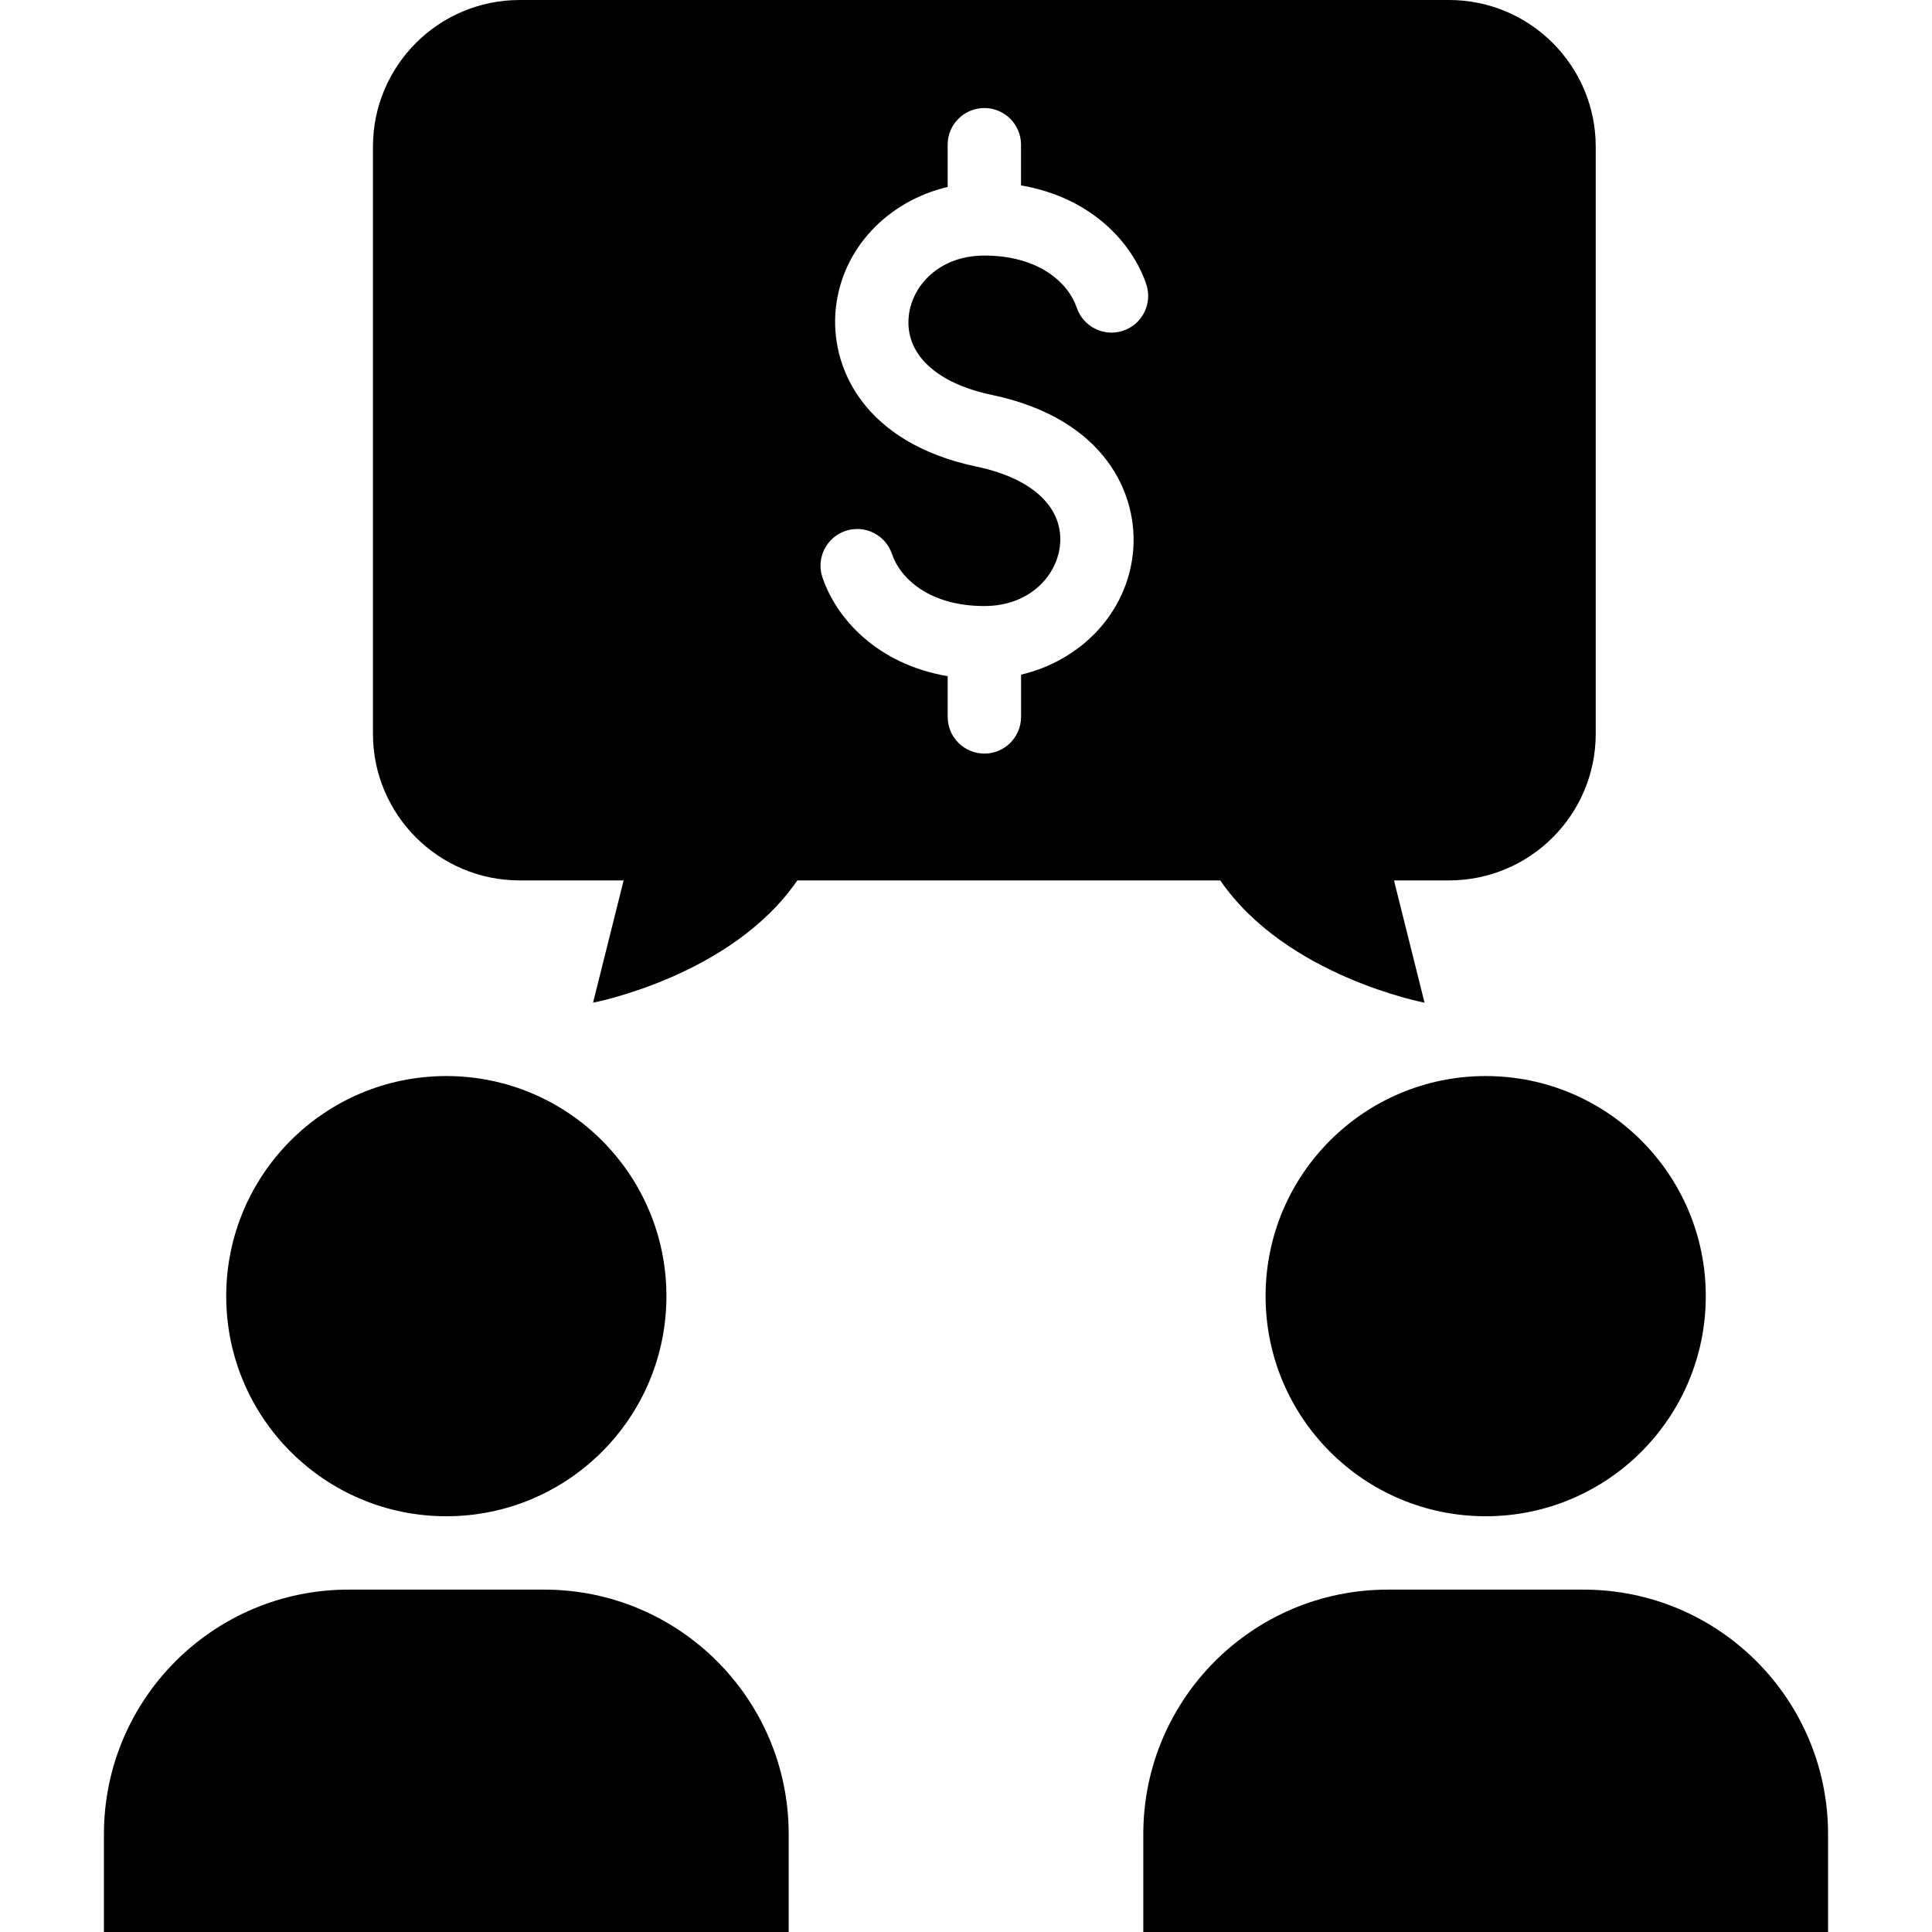
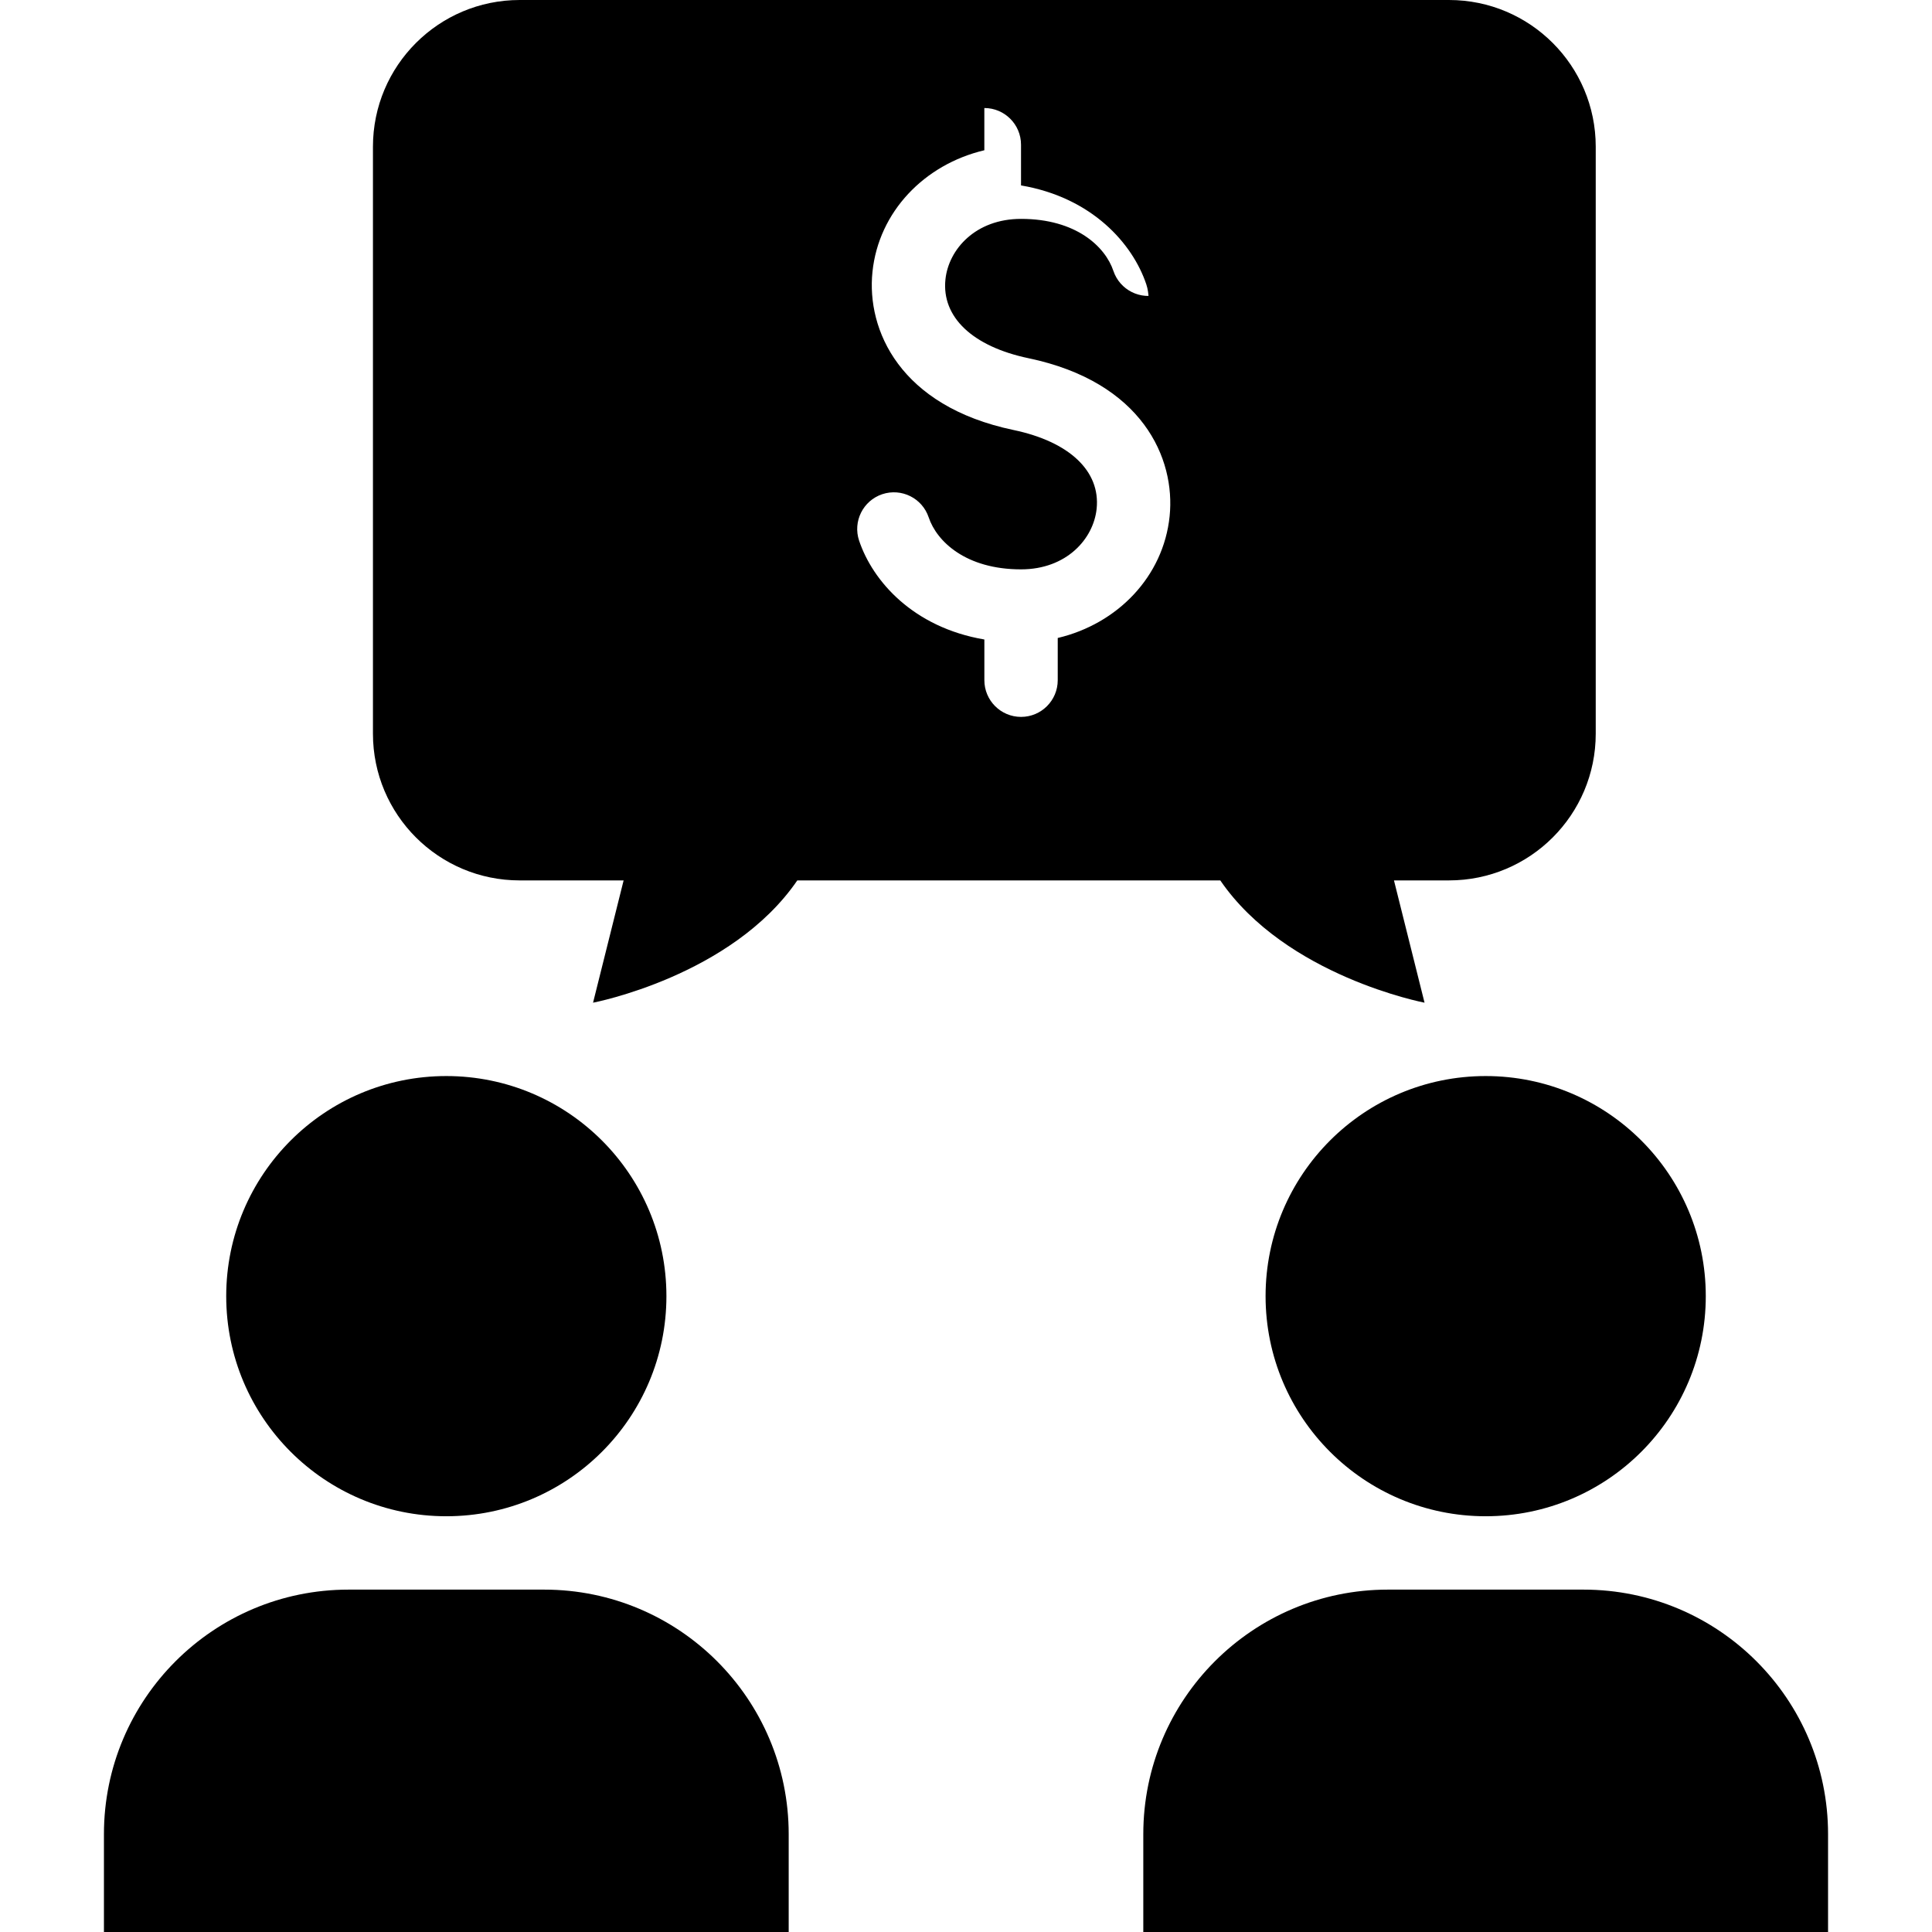
<svg xmlns="http://www.w3.org/2000/svg" fill="#000000" version="1.1" id="Capa_1" width="800px" height="800px" viewBox="0 0 537.201 537.2" xml:space="preserve">
  <g>
-     <path d="M185.3,360.4c0,33.803-27.397,61.2-61.2,61.2c-33.803,0-61.2-27.397-61.2-61.2s27.397-61.2,61.2-61.2   C157.903,299.2,185.3,326.598,185.3,360.4z M219.3,510c0-37.557-30.443-68-68-68H96.9c-37.557,0-68,30.443-68,68v27.2h190.4V510z    M413.1,299.2c-33.803,0-61.2,27.397-61.2,61.2s27.397,61.2,61.2,61.2s61.2-27.397,61.2-61.2S446.903,299.2,413.1,299.2z    M508.3,510c0-37.557-30.444-68-68-68h-54.4c-37.557,0-68,30.443-68,68v27.2h190.4V510z M443.7,40.8V204   c0,22.535-18.265,40.8-40.8,40.8h-15.3l8.5,34c0,0-38.529-7.323-56.794-34H221.693c-18.265,26.676-56.793,34-56.793,34l8.5-34   h-28.9c-22.535,0-40.8-18.265-40.8-40.8V40.8c0-22.535,18.265-40.8,40.8-40.8h258.4C425.435,0,443.7,18.265,443.7,40.8z    M318.73,79.043c-3.781-11.268-15.049-24.12-34.83-27.486V40.236c0-5.63-4.569-10.2-10.2-10.2c-5.63,0-10.2,4.57-10.2,10.2v11.744   c-16.646,3.93-29.383,17.088-31.11,33.83c-1.673,16.136,7.595,37.332,39.223,43.955c15.558,3.257,24.201,11.444,23.112,21.896   c-0.87,8.371-8.363,16.851-21.025,16.851c-15.381,0-23.446-7.793-25.677-14.464c-1.795-5.331-7.541-8.214-12.913-6.433   c-5.338,1.795-8.221,7.568-6.433,12.913c3.781,11.268,15.048,24.12,34.83,27.486v11.322c0,5.63,4.57,10.2,10.2,10.2   c5.631,0,10.2-4.569,10.2-10.2v-11.744c16.646-3.93,29.383-17.088,31.11-33.83c1.673-16.136-7.596-37.332-39.223-43.955   c-15.559-3.257-24.201-11.444-23.113-21.896c0.87-8.371,8.364-16.851,21.025-16.851c15.382,0,23.446,7.793,25.677,14.464   c1.796,5.331,7.555,8.221,12.913,6.433C317.634,90.161,320.518,84.388,318.73,79.043z M413.1,299.2   c-33.803,0-61.2,27.397-61.2,61.2s27.397,61.2,61.2,61.2s61.2-27.397,61.2-61.2S446.903,299.2,413.1,299.2z M508.3,510   c0-37.557-30.444-68-68-68h-54.4c-37.557,0-68,30.443-68,68v27.2h190.4V510z" />
+     <path d="M185.3,360.4c0,33.803-27.397,61.2-61.2,61.2c-33.803,0-61.2-27.397-61.2-61.2s27.397-61.2,61.2-61.2   C157.903,299.2,185.3,326.598,185.3,360.4z M219.3,510c0-37.557-30.443-68-68-68H96.9c-37.557,0-68,30.443-68,68v27.2h190.4V510z    M413.1,299.2c-33.803,0-61.2,27.397-61.2,61.2s27.397,61.2,61.2,61.2s61.2-27.397,61.2-61.2S446.903,299.2,413.1,299.2z    M508.3,510c0-37.557-30.444-68-68-68h-54.4c-37.557,0-68,30.443-68,68v27.2h190.4V510z M443.7,40.8V204   c0,22.535-18.265,40.8-40.8,40.8h-15.3l8.5,34c0,0-38.529-7.323-56.794-34H221.693c-18.265,26.676-56.793,34-56.793,34l8.5-34   h-28.9c-22.535,0-40.8-18.265-40.8-40.8V40.8c0-22.535,18.265-40.8,40.8-40.8h258.4C425.435,0,443.7,18.265,443.7,40.8z    M318.73,79.043c-3.781-11.268-15.049-24.12-34.83-27.486V40.236c0-5.63-4.569-10.2-10.2-10.2v11.744   c-16.646,3.93-29.383,17.088-31.11,33.83c-1.673,16.136,7.595,37.332,39.223,43.955c15.558,3.257,24.201,11.444,23.112,21.896   c-0.87,8.371-8.363,16.851-21.025,16.851c-15.381,0-23.446-7.793-25.677-14.464c-1.795-5.331-7.541-8.214-12.913-6.433   c-5.338,1.795-8.221,7.568-6.433,12.913c3.781,11.268,15.048,24.12,34.83,27.486v11.322c0,5.63,4.57,10.2,10.2,10.2   c5.631,0,10.2-4.569,10.2-10.2v-11.744c16.646-3.93,29.383-17.088,31.11-33.83c1.673-16.136-7.596-37.332-39.223-43.955   c-15.559-3.257-24.201-11.444-23.113-21.896c0.87-8.371,8.364-16.851,21.025-16.851c15.382,0,23.446,7.793,25.677,14.464   c1.796,5.331,7.555,8.221,12.913,6.433C317.634,90.161,320.518,84.388,318.73,79.043z M413.1,299.2   c-33.803,0-61.2,27.397-61.2,61.2s27.397,61.2,61.2,61.2s61.2-27.397,61.2-61.2S446.903,299.2,413.1,299.2z M508.3,510   c0-37.557-30.444-68-68-68h-54.4c-37.557,0-68,30.443-68,68v27.2h190.4V510z" />
  </g>
</svg>